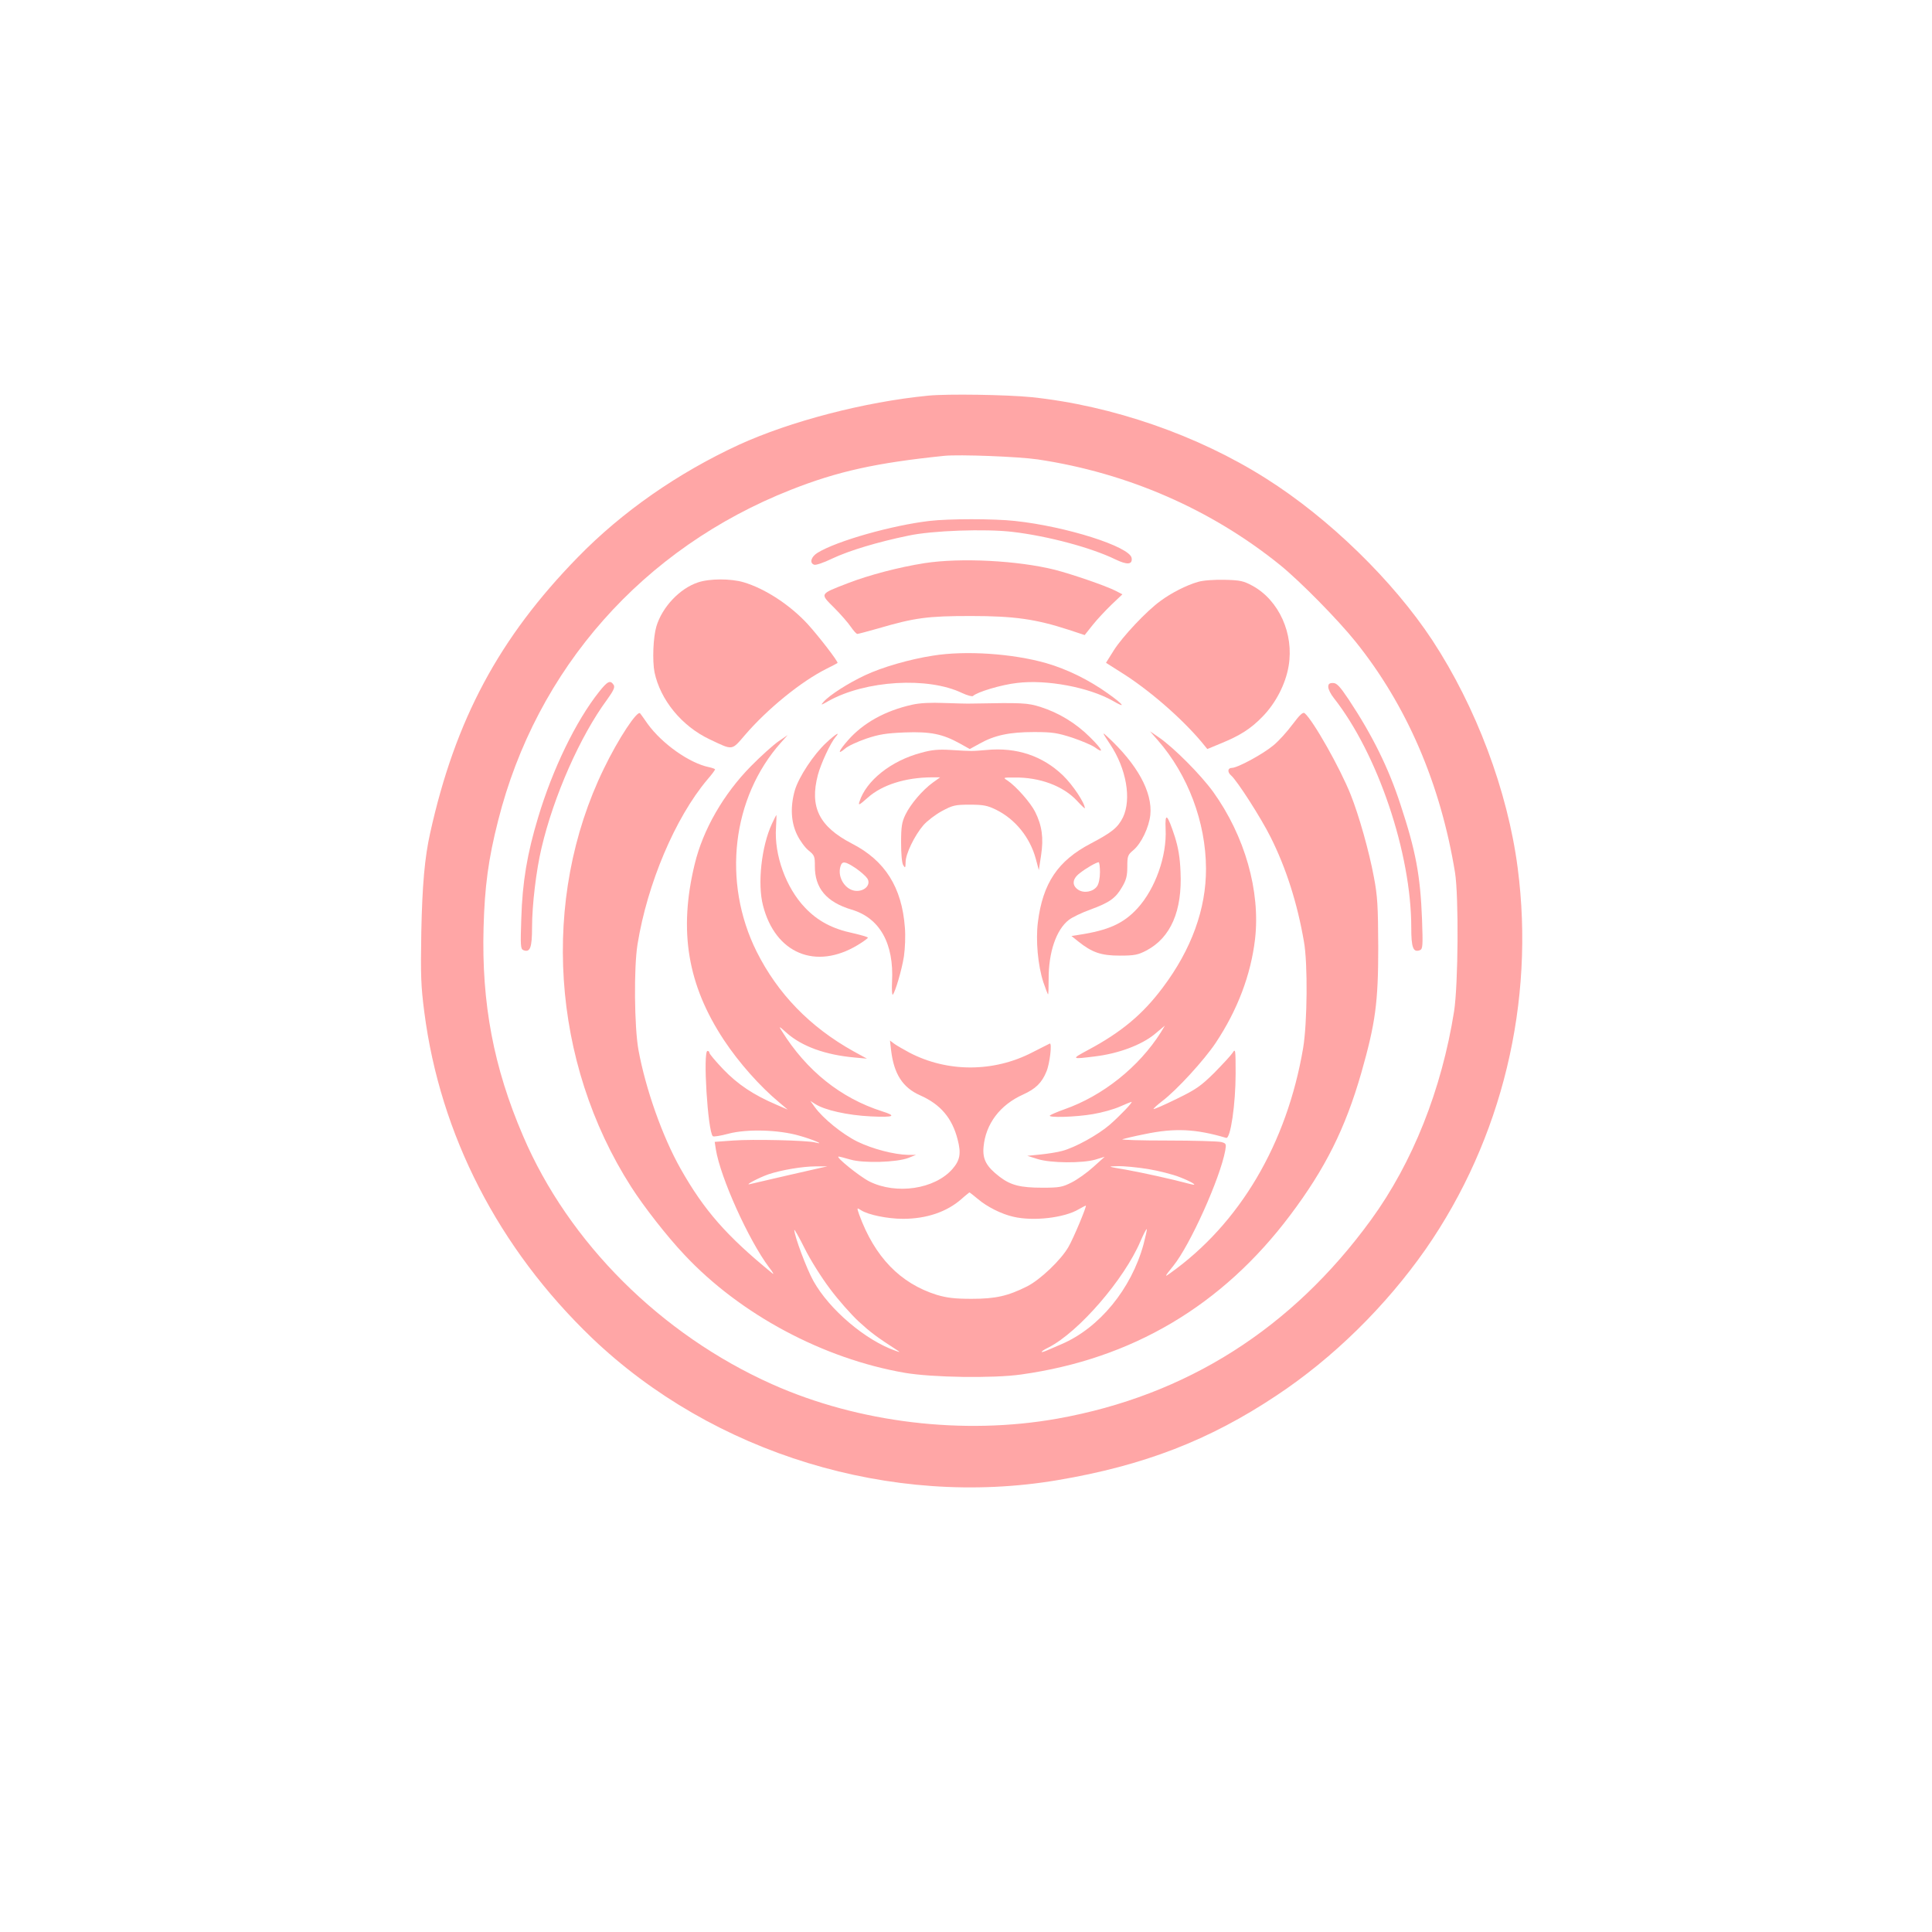
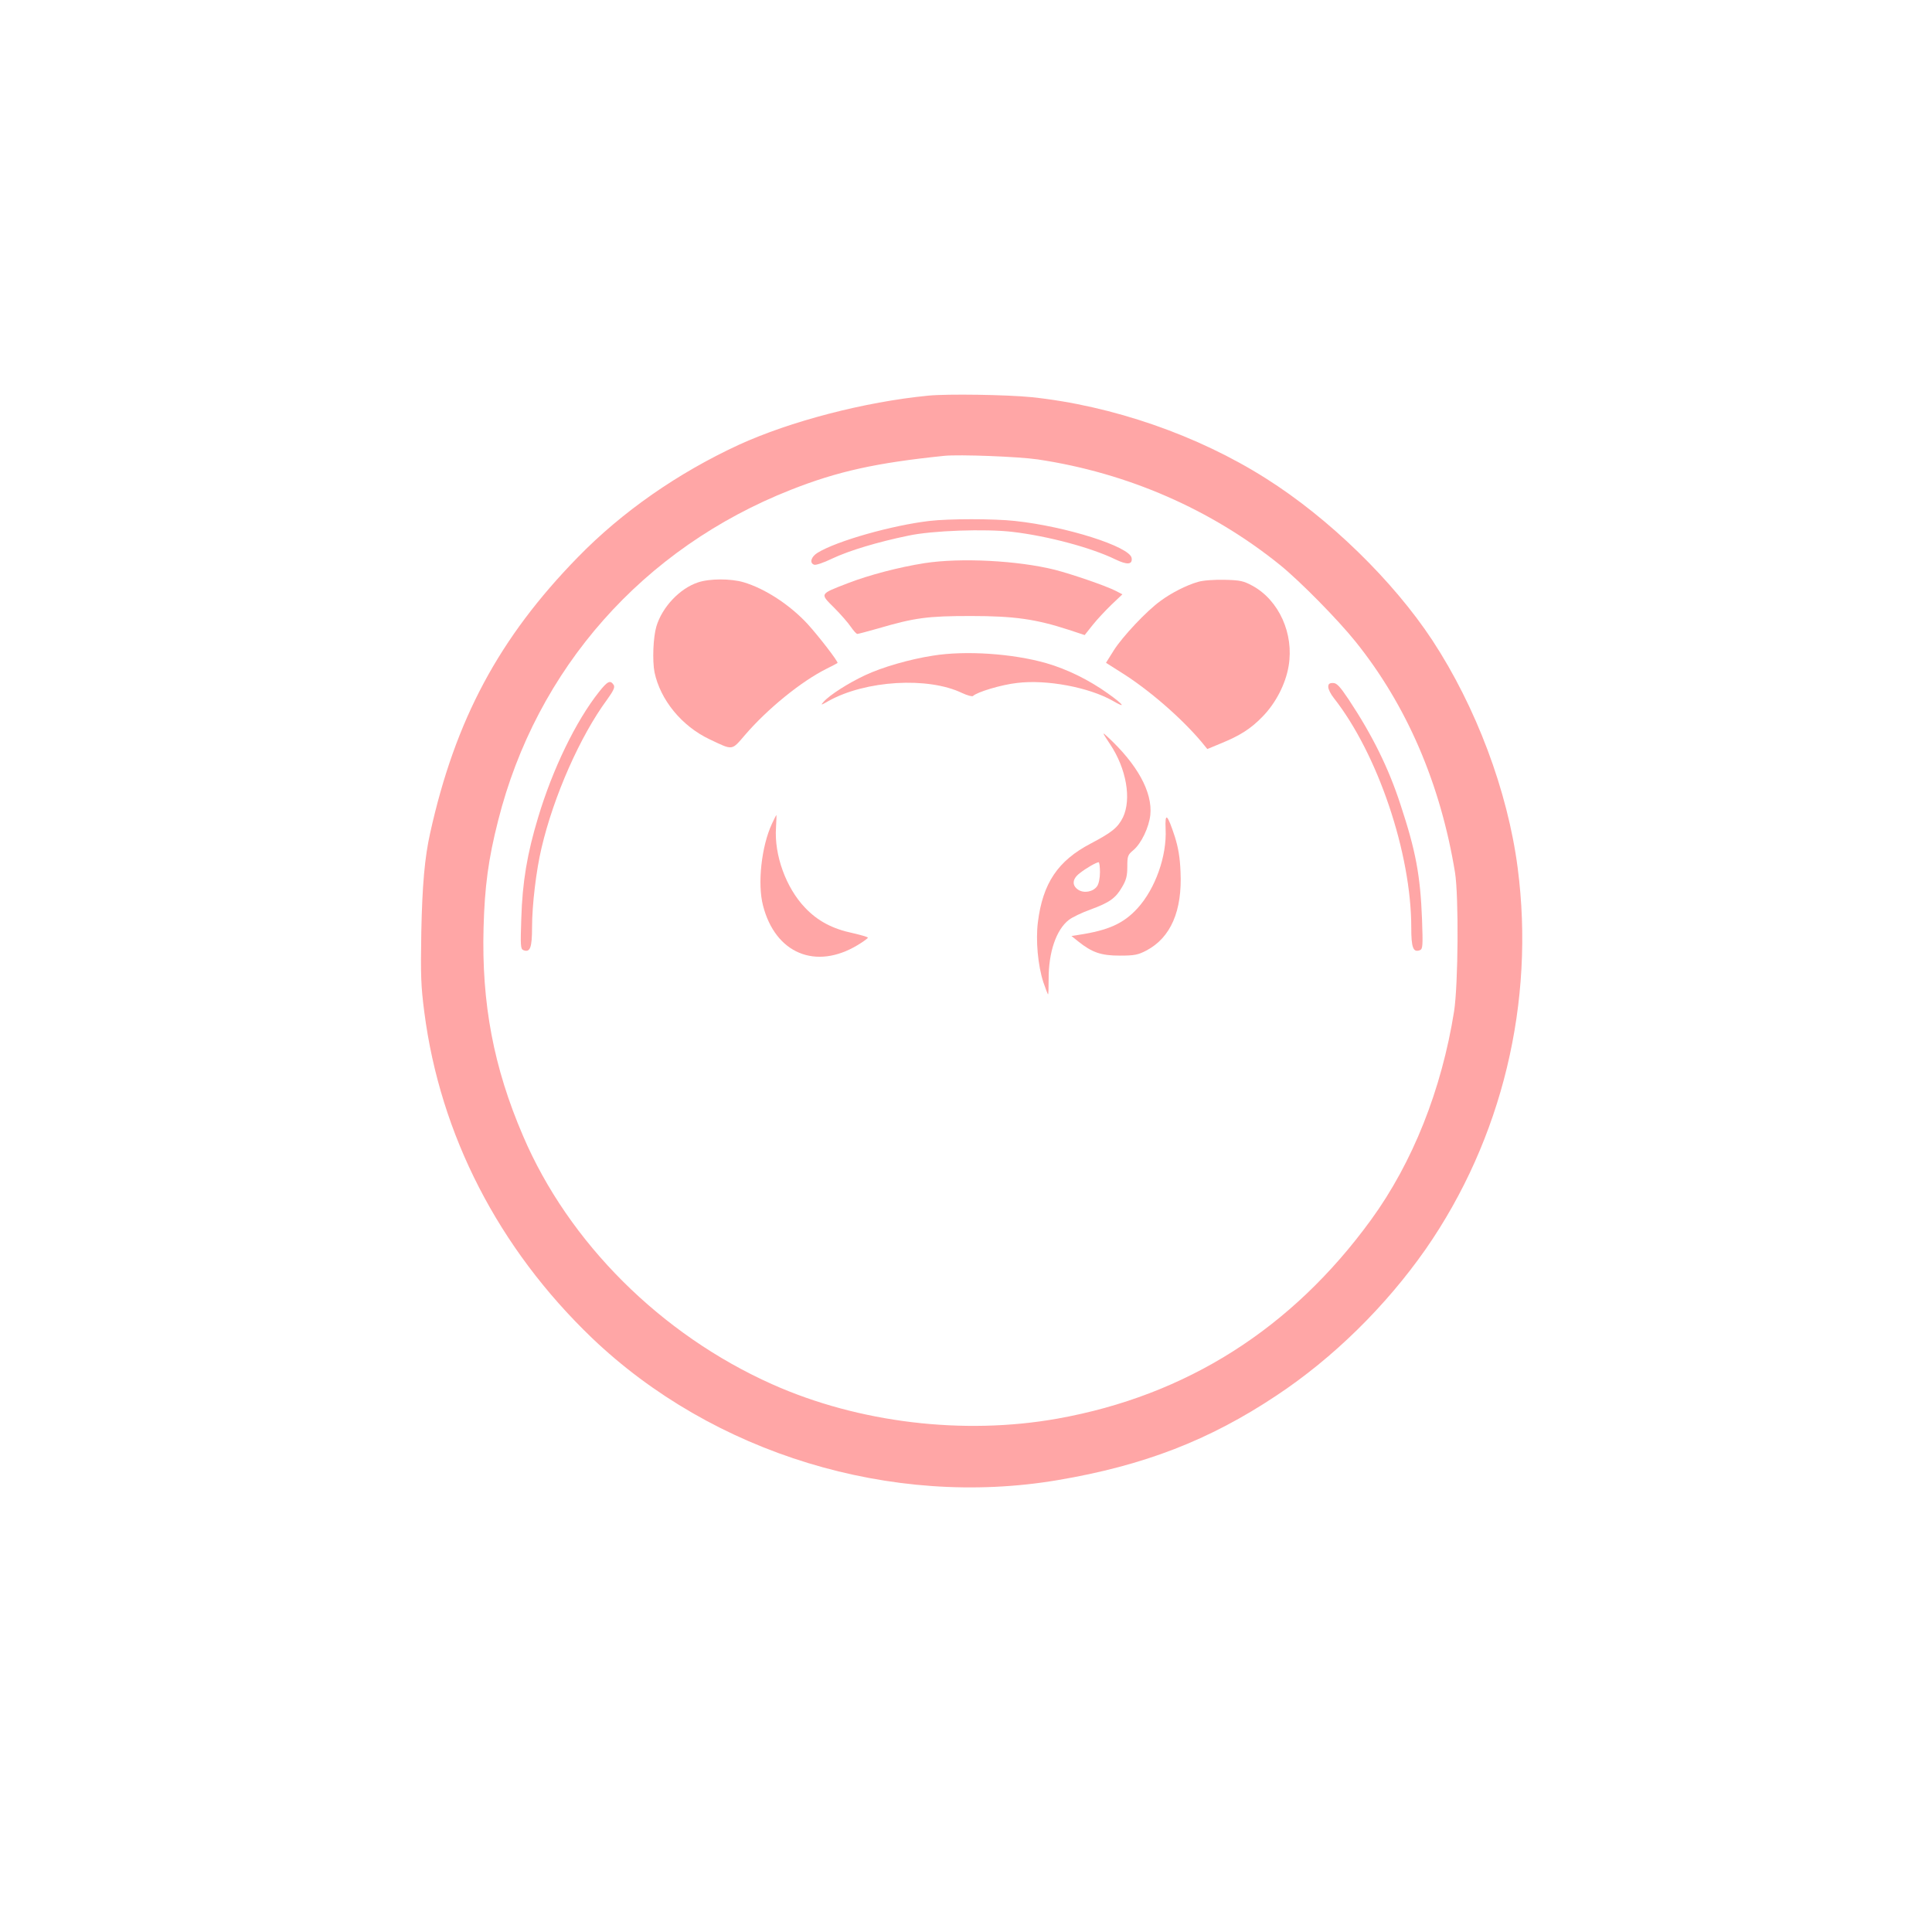
<svg xmlns="http://www.w3.org/2000/svg" version="1.0" width="1024pt" height="1024pt" viewBox="0 0 1024 1024" preserveAspectRatio="xMidYMid meet">
  <g transform="translate(0,1024) scale(0.1,-0.1)" fill="#ffa6a6" stroke="none">
    <path d="M4920 8143 c-338 -33 -732 -136 -1005 -261 -324 -150 -618 -355 -852 -595 -418 -428 -650 -861 -783 -1462 -29 -129 -42 -277 -47 -525 -4 -230 -2 -286 16 -425 84 -650 393 -1251 888 -1726 642 -614 1588 -903 2469 -754 456 77 803 211 1159 448 302 200 581 475 792 777 404 582 580 1308 487 2020 -53 408 -221 854 -452 1206 -208 316 -549 648 -882 858 -361 229 -814 386 -1243 431 -130 13 -445 18 -547 8z m580 -338 c476 -71 920 -265 1285 -560 107 -87 304 -287 399 -405 272 -338 451 -754 528 -1225 20 -127 17 -591 -5 -735 -66 -415 -219 -801 -440 -1105 -420 -578 -980 -932 -1662 -1054 -499 -89 -1055 -22 -1512 182 -589 263 -1079 750 -1321 1317 -156 363 -220 702 -209 1104 6 217 25 362 77 566 203 806 768 1445 1552 1754 248 98 453 143 813 180 79 8 392 -4 495 -19z" />
    <path d="M4927 7479 c-198 -23 -492 -106 -594 -169 -34 -21 -44 -54 -18 -63 8 -4 52 11 97 33 89 42 242 88 403 121 125 27 407 37 551 20 188 -22 419 -84 546 -146 62 -30 91 -28 86 7 -8 60 -346 168 -620 197 -110 12 -349 12 -451 0z" />
    <path d="M4899 7255 c-134 -21 -294 -63 -405 -106 -152 -59 -149 -54 -73 -130 35 -35 75 -81 89 -102 14 -20 29 -37 34 -37 4 0 54 13 110 29 194 57 263 66 491 66 230 0 344 -16 519 -73 l85 -28 42 53 c23 29 68 77 100 108 l58 55 -37 19 c-51 26 -228 87 -321 111 -196 49 -500 65 -692 35z" />
    <path d="M3699 7153 c-96 -32 -189 -130 -220 -233 -17 -57 -22 -181 -10 -243 31 -147 144 -285 291 -355 127 -60 116 -62 190 24 119 138 296 282 430 349 30 15 57 29 59 31 6 5 -98 140 -158 206 -93 101 -225 188 -340 222 -68 20 -181 20 -242 -1z" />
    <path d="M6350 7156 c-60 -17 -143 -59 -199 -101 -75 -54 -201 -189 -247 -261 l-42 -67 82 -52 c144 -90 316 -239 424 -367 l31 -38 70 29 c103 42 160 78 222 142 70 71 123 173 139 269 29 171 -51 348 -191 425 -48 26 -65 30 -149 32 -56 1 -114 -3 -140 -11z" />
    <path d="M4945 6765 c-123 -19 -269 -61 -360 -104 -88 -41 -188 -105 -219 -140 -18 -20 -16 -20 26 4 196 109 526 129 707 42 28 -13 54 -20 58 -16 21 21 151 60 232 69 158 20 384 -23 510 -95 72 -42 58 -21 -26 39 -102 73 -217 129 -327 161 -178 51 -428 68 -601 40z" />
    <path d="M3175 6573 c-123 -155 -246 -409 -323 -666 -58 -192 -83 -341 -89 -534 -5 -145 -4 -163 11 -169 36 -14 46 13 46 122 0 117 22 301 50 419 65 277 205 593 347 786 34 47 43 66 36 78 -18 28 -32 22 -78 -36z" />
    <path d="M7040 6599 c0 -12 13 -38 29 -58 233 -296 411 -822 411 -1217 0 -107 10 -134 46 -120 15 6 16 23 11 164 -9 232 -33 362 -114 607 -63 194 -149 368 -275 558 -47 70 -63 87 -83 87 -19 0 -25 -5 -25 -21z" />
-     <path d="M4835 6505 c-144 -32 -260 -97 -340 -188 -51 -58 -59 -81 -16 -45 15 14 66 37 112 53 68 23 107 29 205 33 136 5 200 -8 292 -59 l52 -29 53 29 c78 44 158 61 287 61 98 0 123 -4 204 -30 50 -17 104 -40 119 -51 52 -38 40 -11 -25 53 -75 75 -166 130 -263 161 -70 22 -97 23 -365 18 -19 -1 -84 1 -145 3 -72 3 -131 0 -170 -9z" />
-     <path d="M6851 6401 c-28 -38 -73 -88 -101 -111 -56 -47 -191 -120 -221 -120 -22 0 -25 -22 -4 -40 31 -26 160 -227 210 -328 82 -164 141 -349 176 -552 21 -115 18 -431 -4 -564 -86 -508 -336 -932 -706 -1195 -30 -22 -29 -18 18 40 89 110 248 464 275 611 6 35 5 38 -21 45 -15 4 -144 8 -285 8 -141 0 -249 3 -239 7 10 3 63 16 119 27 158 33 269 28 431 -20 23 -6 50 180 50 341 0 128 -1 134 -16 110 -9 -14 -53 -61 -97 -106 -71 -70 -96 -88 -199 -138 -65 -32 -120 -56 -123 -54 -2 2 19 21 46 42 78 59 222 217 283 308 116 174 187 362 209 551 29 254 -54 546 -222 780 -67 92 -207 233 -288 289 l-47 32 42 -48 c159 -182 254 -433 255 -679 1 -214 -77 -429 -229 -631 -106 -142 -220 -237 -396 -331 -91 -49 -90 -50 38 -34 123 15 244 60 314 117 l55 46 -21 -35 c-116 -184 -309 -338 -513 -409 -36 -13 -69 -27 -75 -32 -15 -13 136 -9 228 7 48 8 112 26 143 40 31 14 59 25 61 25 10 0 -62 -75 -116 -122 -63 -54 -183 -120 -251 -138 -25 -7 -76 -15 -115 -19 l-70 -7 54 -17 c69 -22 238 -23 307 -3 l49 15 -60 -54 c-33 -30 -85 -67 -115 -82 -49 -25 -65 -28 -155 -28 -117 0 -168 13 -227 58 -70 54 -91 92 -85 158 11 122 87 223 210 278 66 30 99 62 123 121 18 41 31 154 18 149 -5 -2 -47 -24 -93 -47 -205 -106 -450 -106 -651 -1 -30 16 -66 37 -79 46 l-24 18 6 -52 c15 -125 61 -197 153 -238 109 -48 171 -121 200 -236 19 -73 12 -109 -28 -155 -94 -107 -297 -137 -440 -66 -53 27 -183 132 -163 132 4 0 32 -7 63 -16 68 -20 245 -15 307 9 l40 16 -42 0 c-76 2 -187 31 -268 70 -81 40 -184 124 -227 184 l-23 32 25 -16 c51 -33 172 -60 295 -66 124 -6 140 2 60 27 -219 70 -400 215 -531 425 -18 28 -16 28 25 -9 81 -72 205 -117 361 -131 l65 -6 -73 40 c-229 128 -400 304 -512 528 -183 368 -131 815 129 1107 l36 40 -50 -34 c-27 -19 -93 -78 -145 -131 -145 -147 -254 -336 -298 -519 -86 -354 -38 -641 156 -934 79 -119 189 -243 292 -329 l45 -38 -60 26 c-122 52 -205 108 -281 187 -41 43 -74 82 -74 88 0 5 -4 10 -10 10 -25 0 1 -425 28 -452 4 -4 41 2 82 13 97 26 267 22 379 -11 71 -20 140 -50 81 -35 -43 11 -333 18 -435 10 l-97 -7 6 -39 c24 -150 174 -482 282 -626 21 -26 28 -41 18 -32 -244 199 -362 334 -487 555 -96 170 -185 422 -223 629 -22 122 -25 437 -5 560 52 322 200 671 370 873 23 26 41 51 41 54 0 3 -14 8 -32 12 -103 21 -248 123 -325 229 -20 29 -38 54 -40 56 -14 20 -117 -136 -193 -294 -335 -689 -278 -1554 145 -2215 67 -105 191 -264 283 -361 295 -315 734 -550 1167 -625 145 -25 469 -30 617 -9 588 82 1066 365 1426 844 186 247 292 459 377 754 75 264 90 372 90 667 -1 220 -4 271 -23 371 -25 135 -79 327 -123 437 -56 141 -199 394 -244 432 -9 7 -25 -7 -64 -59z m-2511 -2353 c-37 -8 -289 -66 -365 -84 -33 -8 47 34 98 52 69 23 182 42 252 42 l60 0 -45 -10z m1744 -4 c55 -9 130 -28 166 -42 68 -26 105 -50 60 -38 -101 27 -252 60 -340 76 -101 17 -103 18 -46 19 32 1 104 -6 160 -15z m-901 -159 c48 -41 125 -80 188 -94 105 -25 271 -6 347 40 18 10 35 19 37 19 7 0 -66 -175 -92 -219 -40 -70 -150 -174 -219 -209 -102 -51 -166 -66 -294 -66 -90 0 -130 5 -185 21 -194 61 -329 201 -411 425 -13 38 -13 38 9 24 38 -25 142 -46 223 -46 125 0 233 37 310 105 21 19 41 34 42 35 2 0 22 -16 45 -35z m-784 -476 c44 -59 112 -136 152 -173 62 -57 95 -82 205 -153 16 -11 15 -11 -8 -3 -159 55 -352 218 -437 371 -36 64 -101 239 -101 270 0 6 25 -38 55 -98 29 -59 90 -156 134 -214z m1662 236 c-65 -237 -234 -443 -434 -529 -20 -9 -53 -23 -72 -31 -47 -21 -45 -10 4 14 159 82 400 360 486 563 16 37 31 66 33 63 2 -2 -6 -38 -17 -80z" />
    <path d="M5884 6295 c86 -129 114 -290 68 -387 -27 -54 -57 -79 -171 -139 -174 -91 -254 -210 -280 -417 -12 -97 0 -229 29 -318 12 -35 23 -64 25 -64 2 0 3 35 3 78 -1 144 40 265 108 317 17 13 68 38 113 54 101 37 134 60 168 119 22 37 28 59 28 108 0 56 2 63 32 88 42 35 83 121 90 187 12 121 -69 268 -227 414 -30 28 -29 25 14 -40z m-54 -678 c0 -31 -6 -61 -15 -74 -21 -30 -69 -39 -100 -19 -35 23 -32 58 8 88 34 27 87 57 100 58 4 0 7 -24 7 -53z" />
-     <path d="M4379 6303 c-67 -62 -145 -181 -166 -251 -25 -87 -21 -170 12 -237 15 -31 42 -68 61 -83 31 -25 33 -31 33 -82 -1 -117 61 -191 194 -231 150 -44 226 -180 215 -383 -2 -41 0 -72 4 -68 13 14 48 132 59 203 6 42 9 109 5 154 -16 212 -105 354 -281 444 -173 90 -225 193 -180 364 16 60 67 170 93 200 30 34 0 16 -49 -30z m157 -665 c26 -18 53 -42 61 -54 20 -31 -11 -67 -57 -66 -58 1 -104 72 -85 131 9 29 25 26 81 -11z" />
-     <path d="M4882 6250 c-159 -42 -292 -148 -327 -260 -7 -21 0 -17 44 22 76 68 199 107 340 108 l44 0 -39 -28 c-55 -40 -118 -114 -145 -170 -19 -39 -23 -64 -23 -147 0 -60 4 -108 11 -120 11 -18 12 -16 13 16 0 43 47 140 94 195 19 22 63 56 98 75 58 31 70 34 148 34 72 0 93 -4 140 -27 101 -50 179 -146 210 -260 l16 -60 12 79 c14 92 5 157 -32 231 -25 49 -101 135 -146 165 -25 16 -24 16 36 16 135 2 260 -45 333 -124 22 -24 41 -42 41 -39 0 28 -65 125 -116 174 -108 104 -246 150 -404 135 -84 -7 -74 -7 -190 0 -66 4 -101 1 -158 -15z" />
    <path d="M4091 5873 c-55 -119 -77 -317 -47 -432 65 -255 280 -344 502 -210 30 18 54 36 54 39 0 4 -36 14 -79 24 -109 23 -187 64 -255 136 -100 105 -163 278 -153 423 2 37 3 67 2 67 -1 0 -12 -21 -24 -47z" />
    <path d="M6178 5846 c7 -144 -55 -317 -149 -420 -74 -81 -154 -117 -312 -141 l-38 -6 36 -29 c74 -59 122 -75 220 -75 78 0 97 4 141 27 129 68 191 210 181 418 -3 76 -12 127 -30 185 -40 122 -53 133 -49 41z" />
  </g>
</svg>